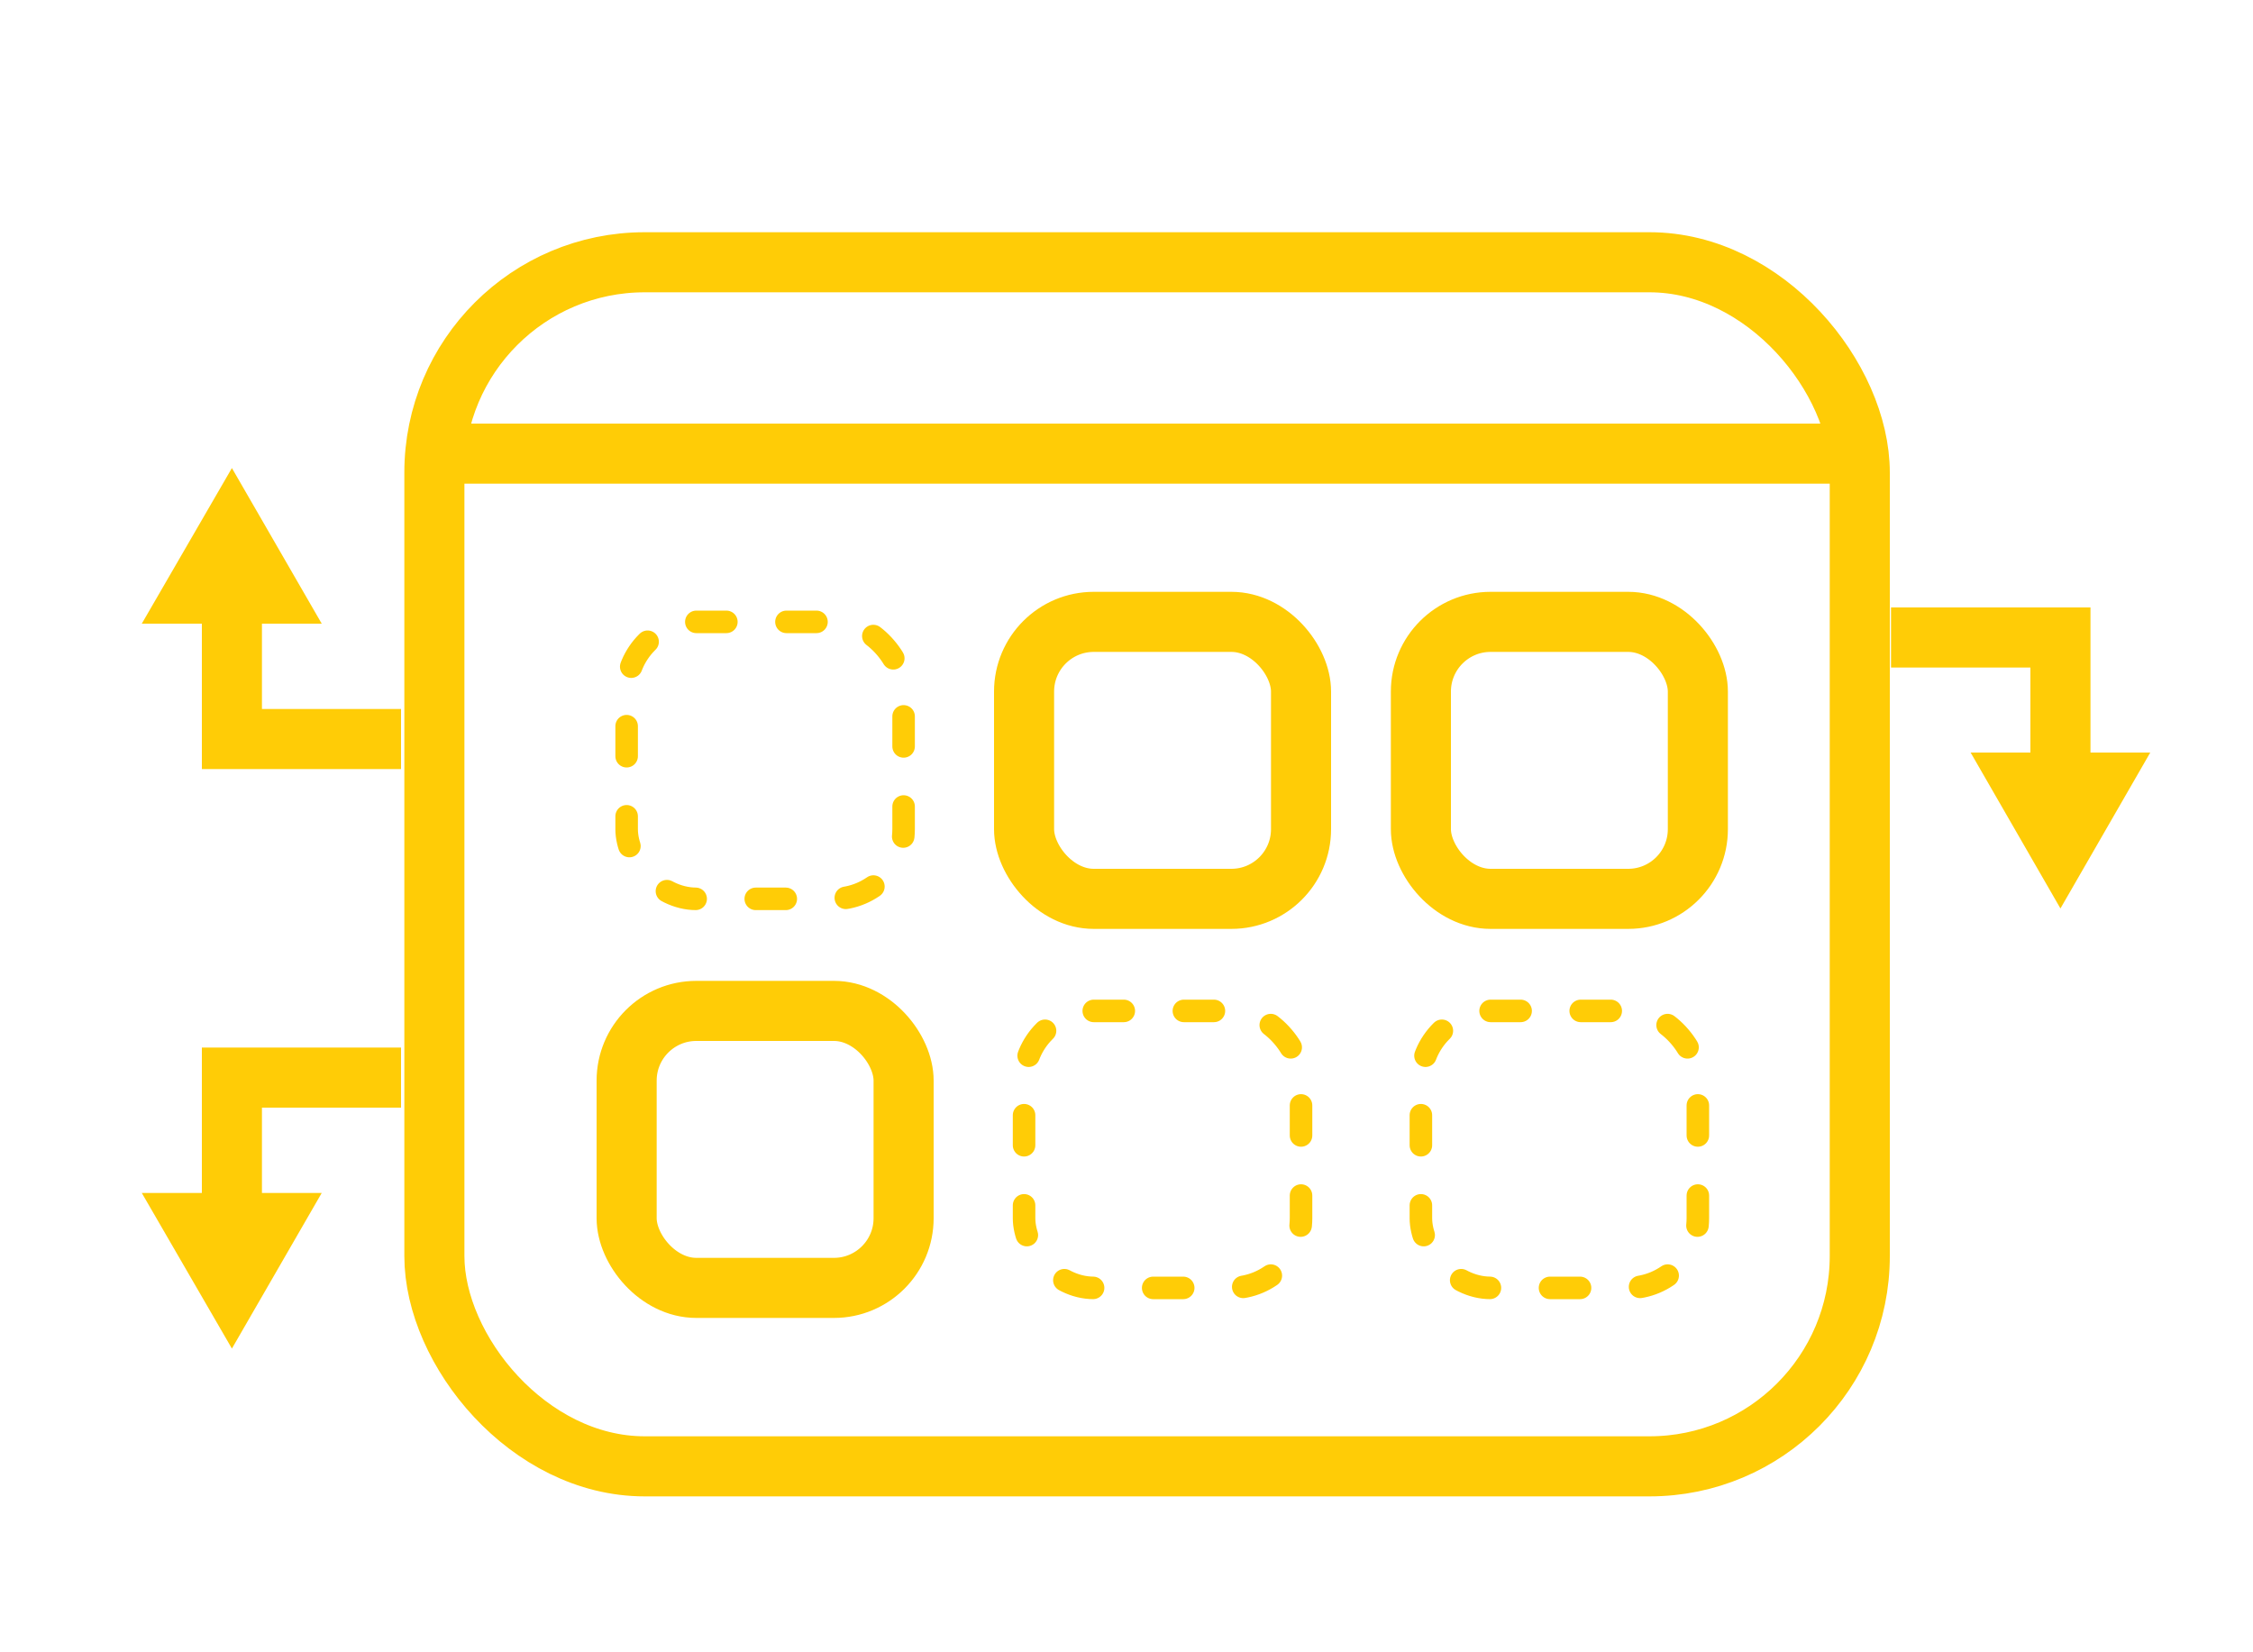
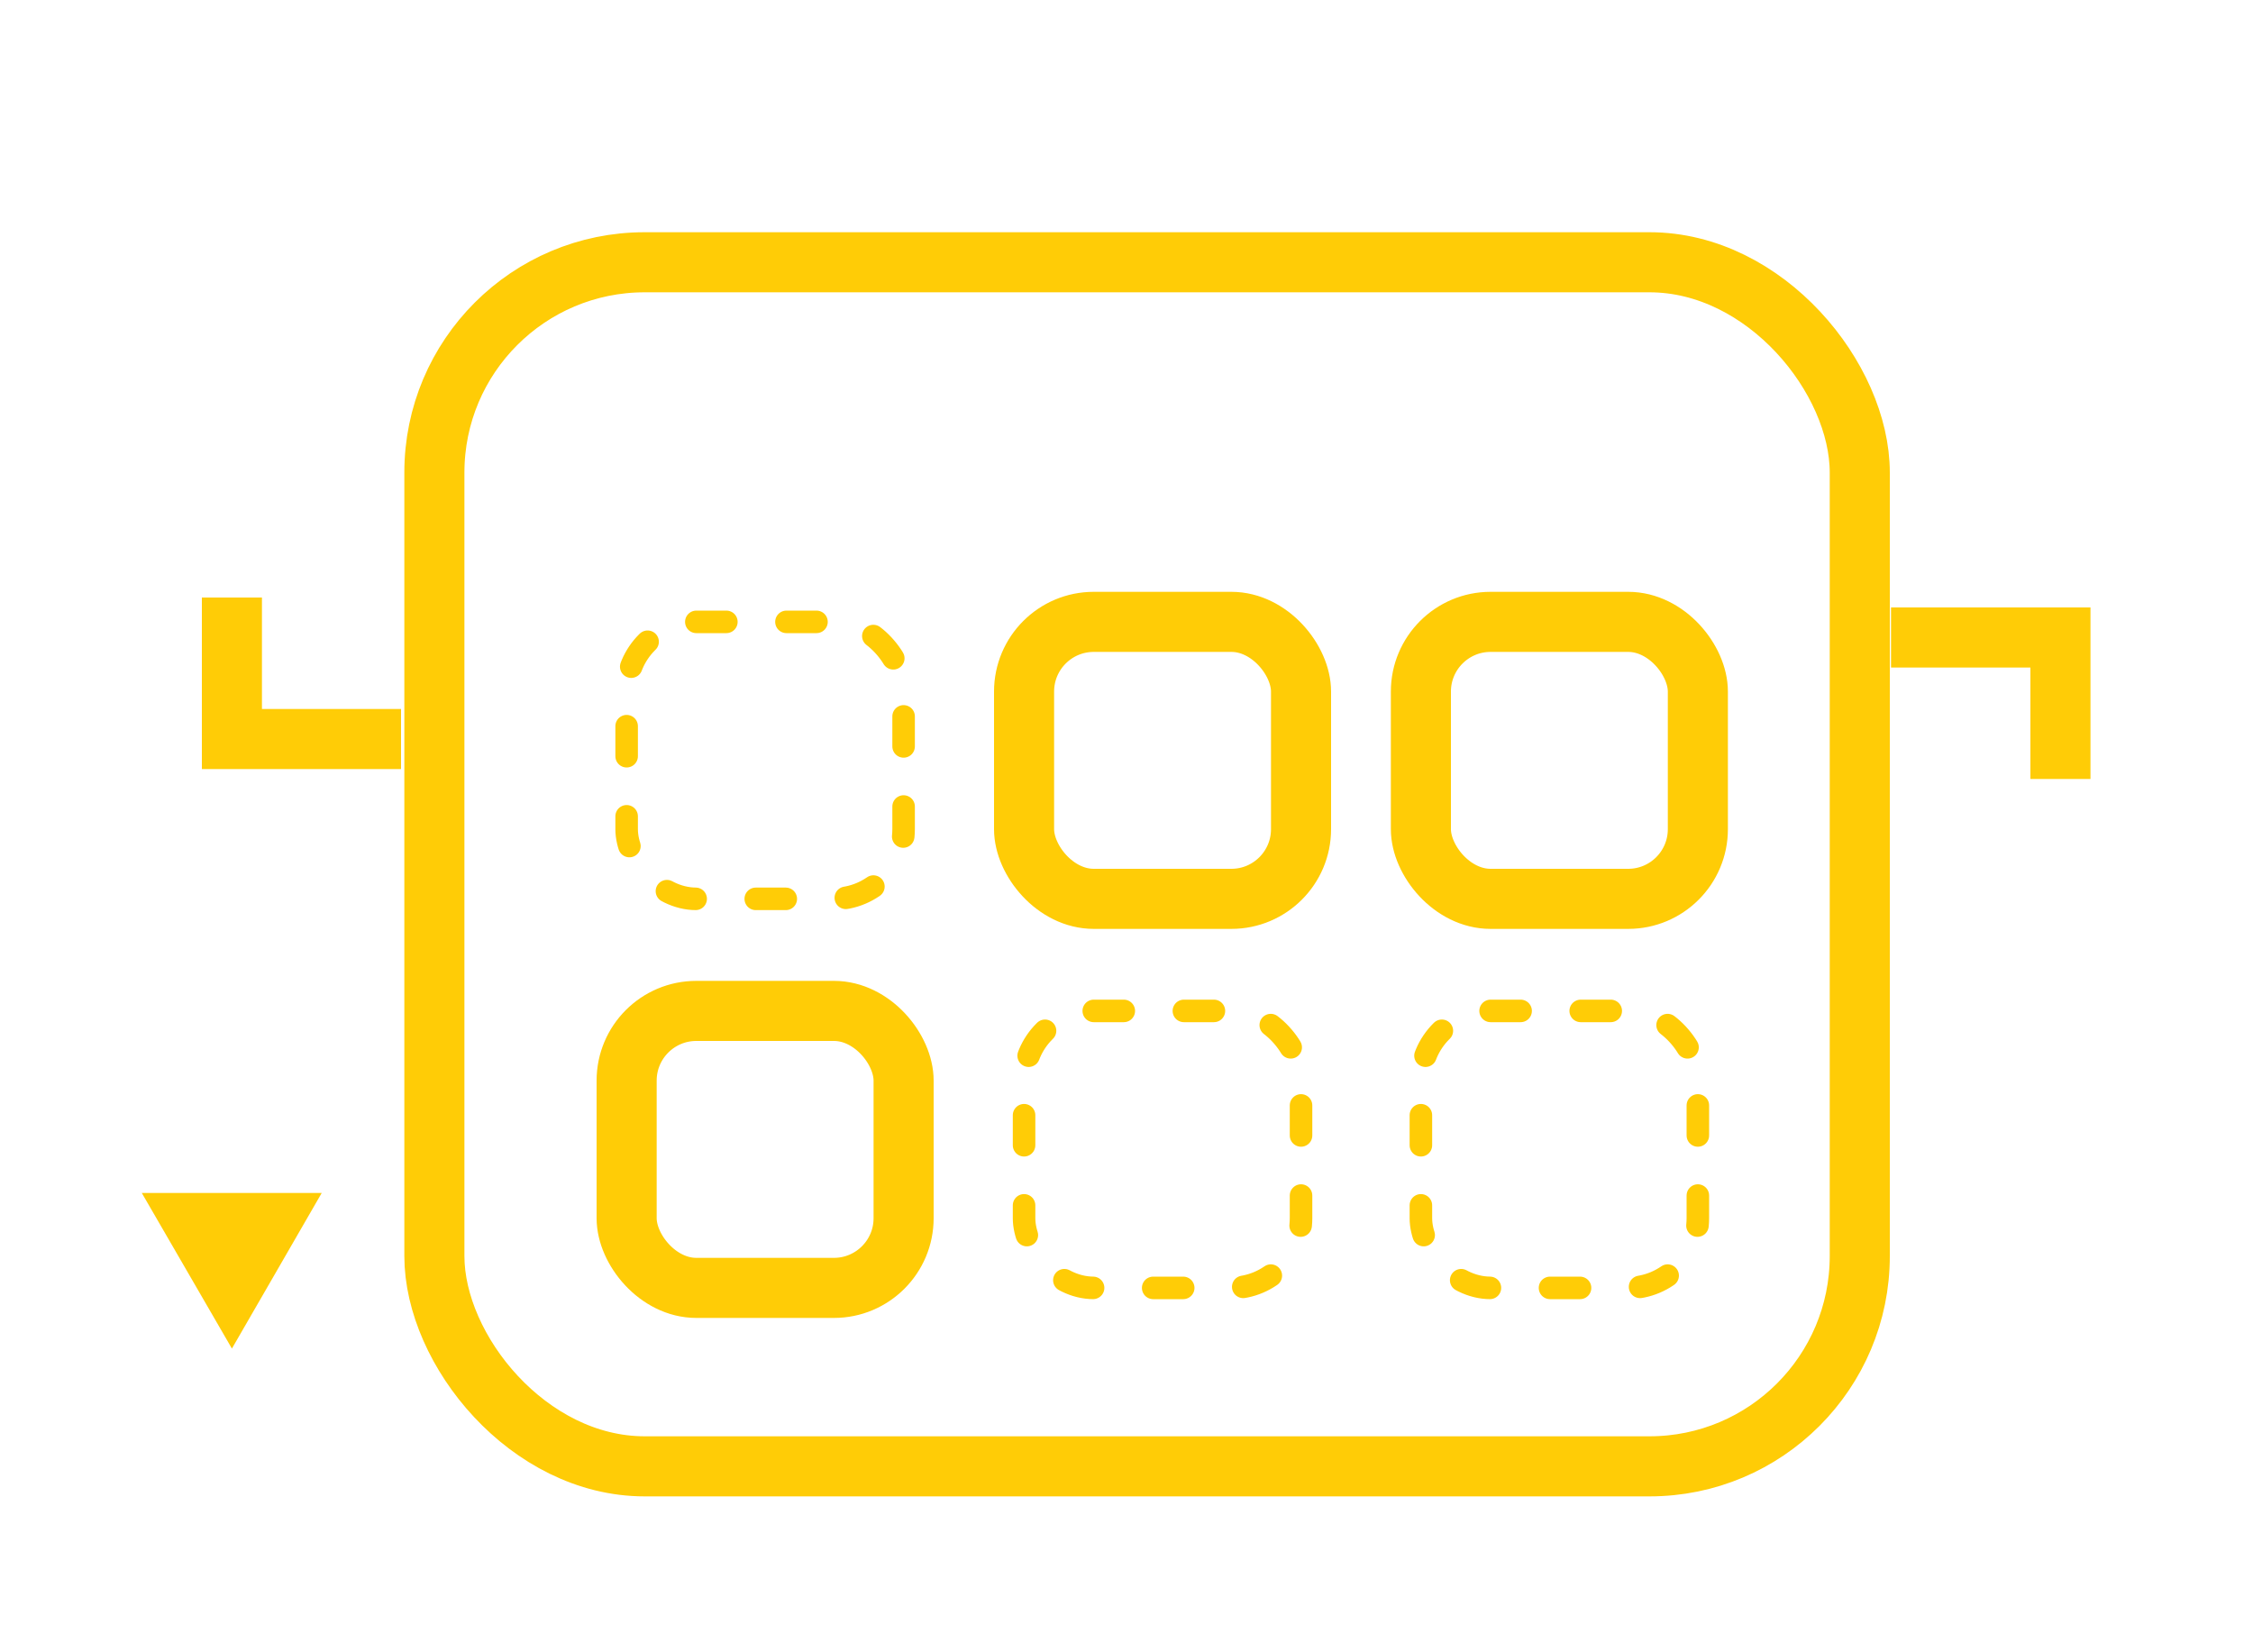
<svg xmlns="http://www.w3.org/2000/svg" id="Layer_1" version="1.1" viewBox="0 0 75 55">
  <g>
    <rect x="14.46" y="8.73" width="47.45" height="40.08" rx="7" ry="7" fill="none" stroke="#ffcc06" stroke-miterlimit="10" stroke-width="2" />
-     <line x1="14.88" y1="15.1" x2="61.48" y2="15.1" fill="none" stroke="#ffcc06" stroke-miterlimit="10" stroke-width="2" />
    <g>
      <rect x="20.86" y="20.7" width="9.22" height="9.22" rx="2.32" ry="2.32" fill="none" stroke="#ffcc06" stroke-dasharray="1 2" stroke-linecap="round" stroke-linejoin="round" stroke-width=".75" />
      <rect x="34.09" y="20.7" width="9.22" height="9.22" rx="2.32" ry="2.32" fill="none" stroke="#ffcc06" stroke-miterlimit="10" stroke-width="2" />
      <rect x="20.86" y="33.65" width="9.22" height="9.22" rx="2.32" ry="2.32" fill="none" stroke="#ffcc06" stroke-miterlimit="10" stroke-width="2" />
      <rect x="34.09" y="33.65" width="9.22" height="9.22" rx="2.32" ry="2.32" fill="none" stroke="#ffcc06" stroke-dasharray="1 2" stroke-linecap="round" stroke-linejoin="round" stroke-width=".75" />
      <rect x="47.3" y="20.7" width="9.22" height="9.22" rx="2.32" ry="2.32" fill="none" stroke="#ffcc06" stroke-miterlimit="10" stroke-width="2" />
      <rect x="47.3" y="33.65" width="9.22" height="9.22" rx="2.32" ry="2.32" fill="none" stroke="#ffcc06" stroke-dasharray="1 2" stroke-linecap="round" stroke-linejoin="round" stroke-width=".75" />
    </g>
  </g>
  <g>
    <polyline points="62.95 21.22 68.59 21.22 68.59 25.93" fill="none" stroke="#ffcc06" stroke-miterlimit="10" stroke-width="2" />
-     <polygon points="65.6 25.05 68.59 30.24 71.58 25.05 65.6 25.05" fill="#ffcc06" />
  </g>
  <g>
-     <polyline points="13.35 35.87 7.72 35.87 7.72 40.59" fill="none" stroke="#ffcc06" stroke-miterlimit="10" stroke-width="2" />
    <polygon points="4.72 39.71 7.72 44.89 10.71 39.71 4.72 39.71" fill="#ffcc06" />
  </g>
  <g>
    <polyline points="13.35 24.6 7.72 24.6 7.72 19.89" fill="none" stroke="#ffcc06" stroke-miterlimit="10" stroke-width="2" />
-     <polygon points="10.71 20.76 7.72 15.58 4.72 20.76 10.71 20.76" fill="#ffcc06" />
  </g>
</svg>